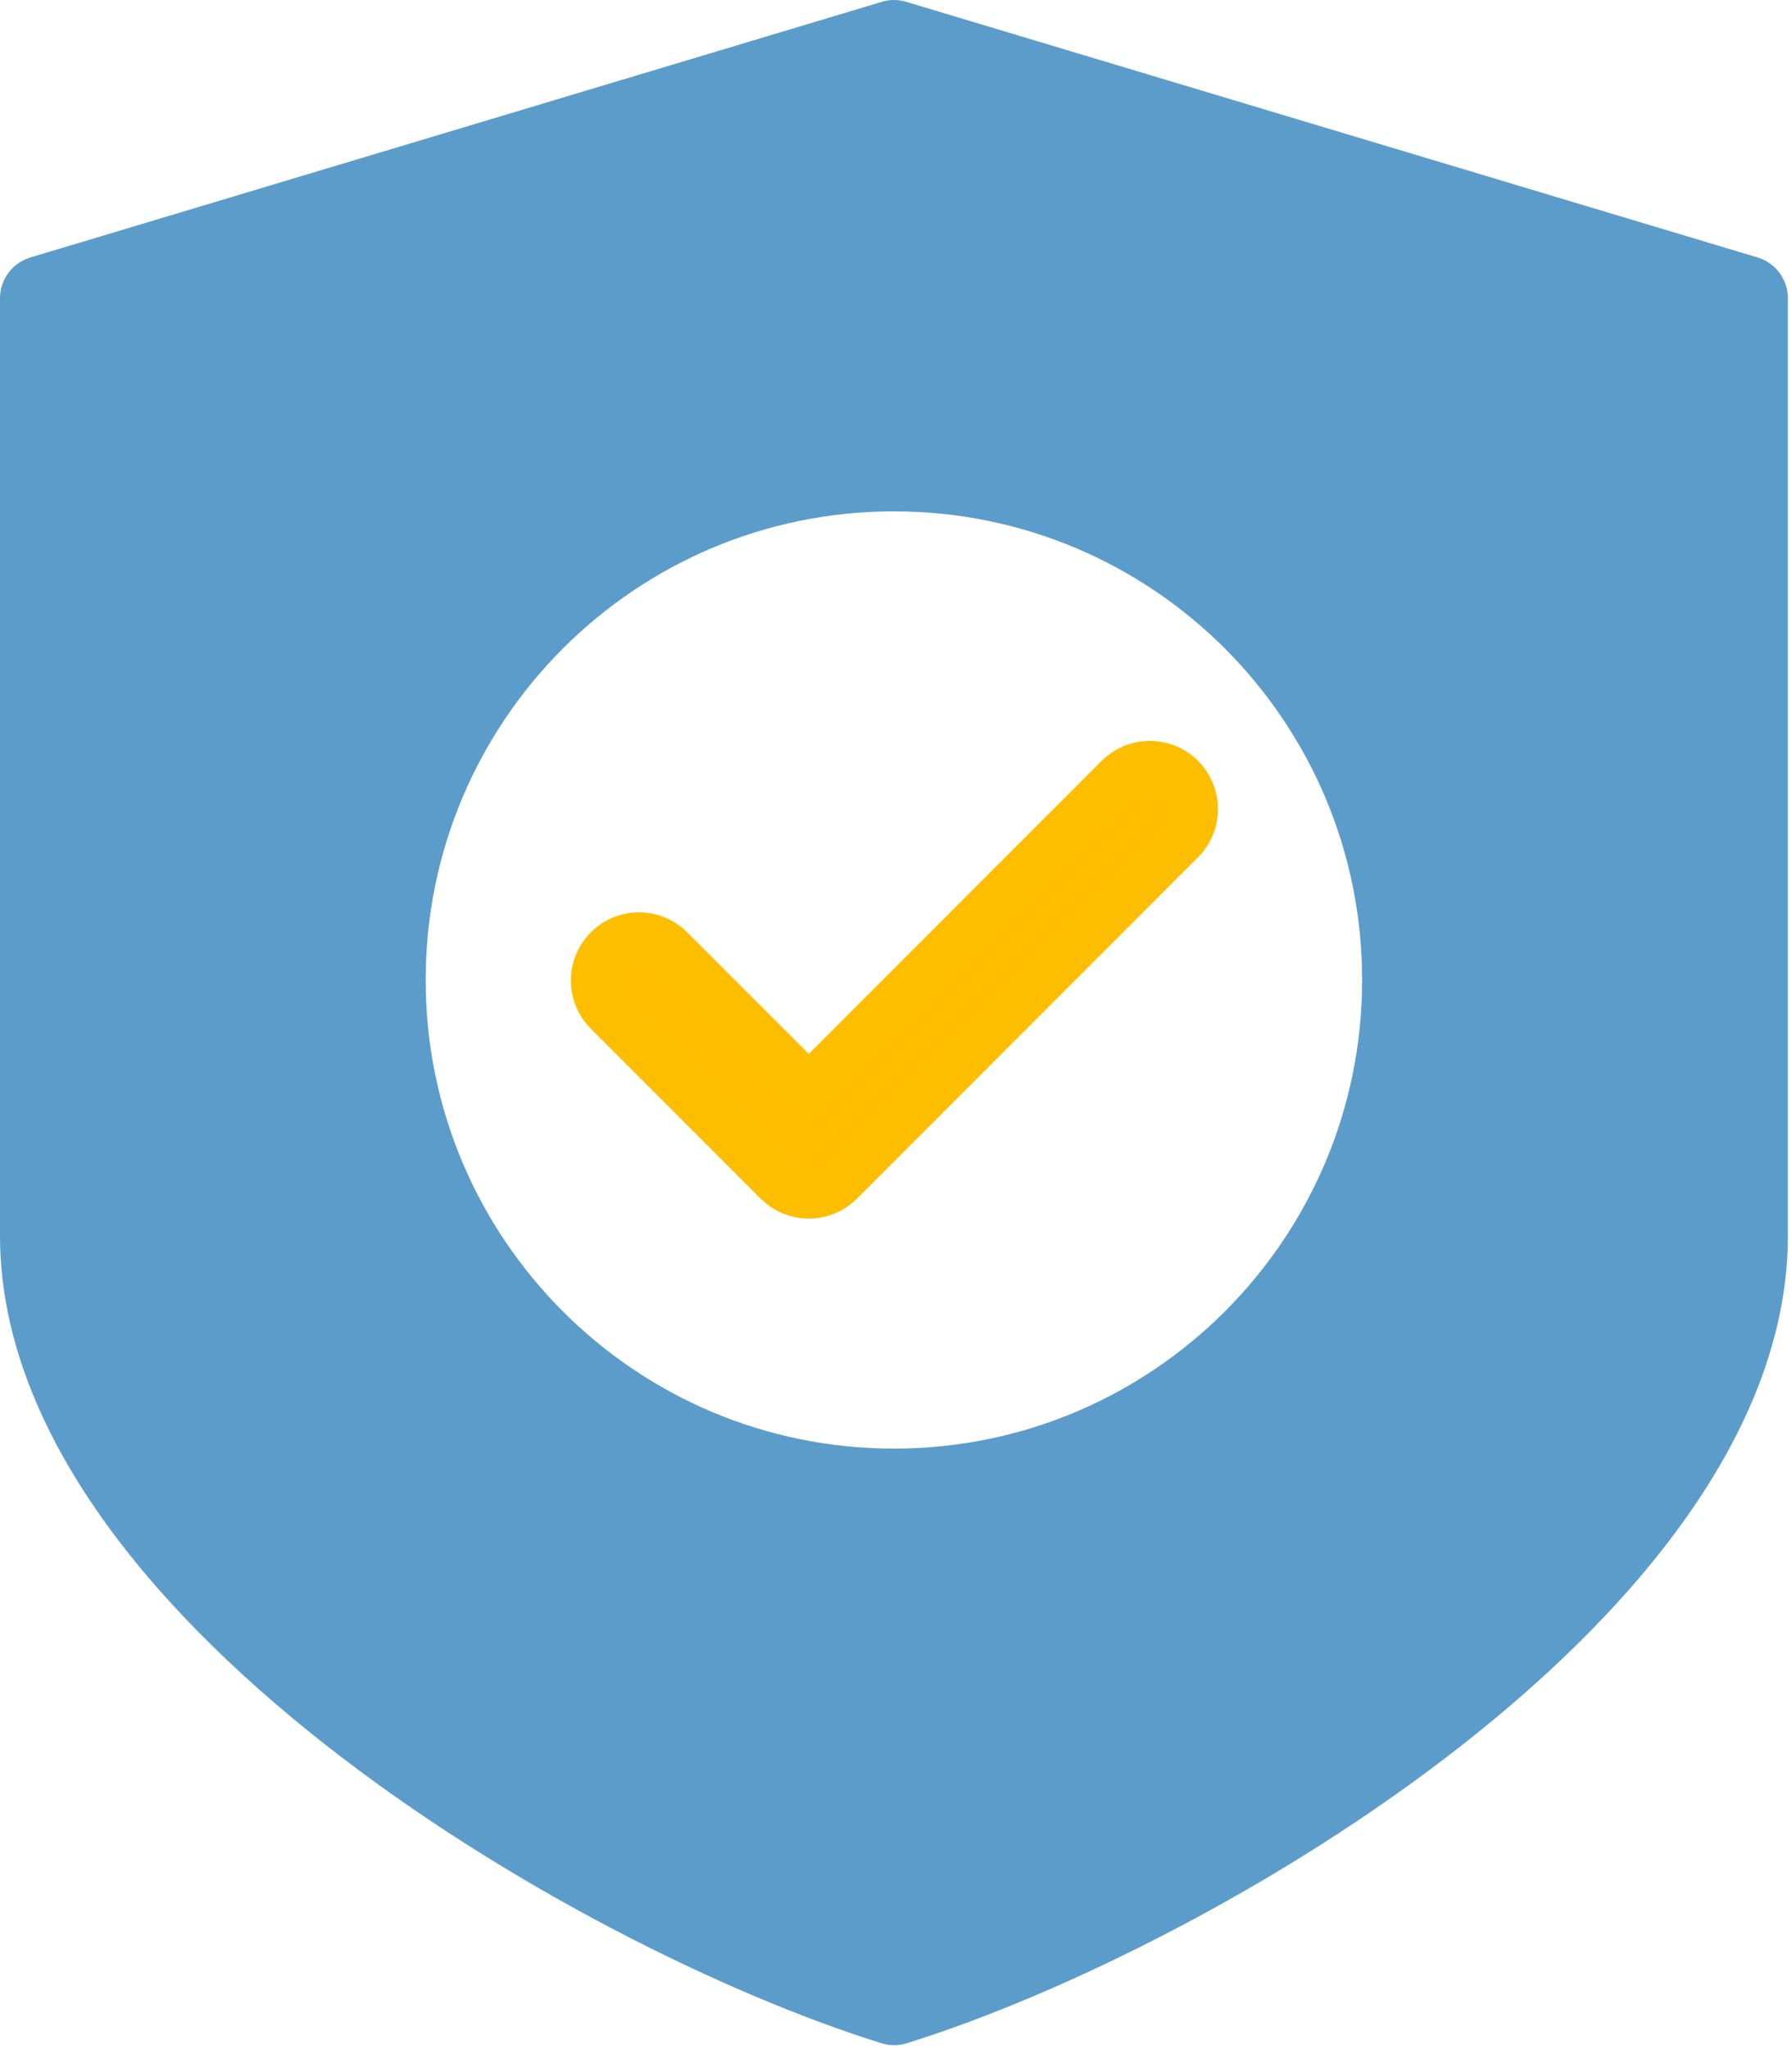
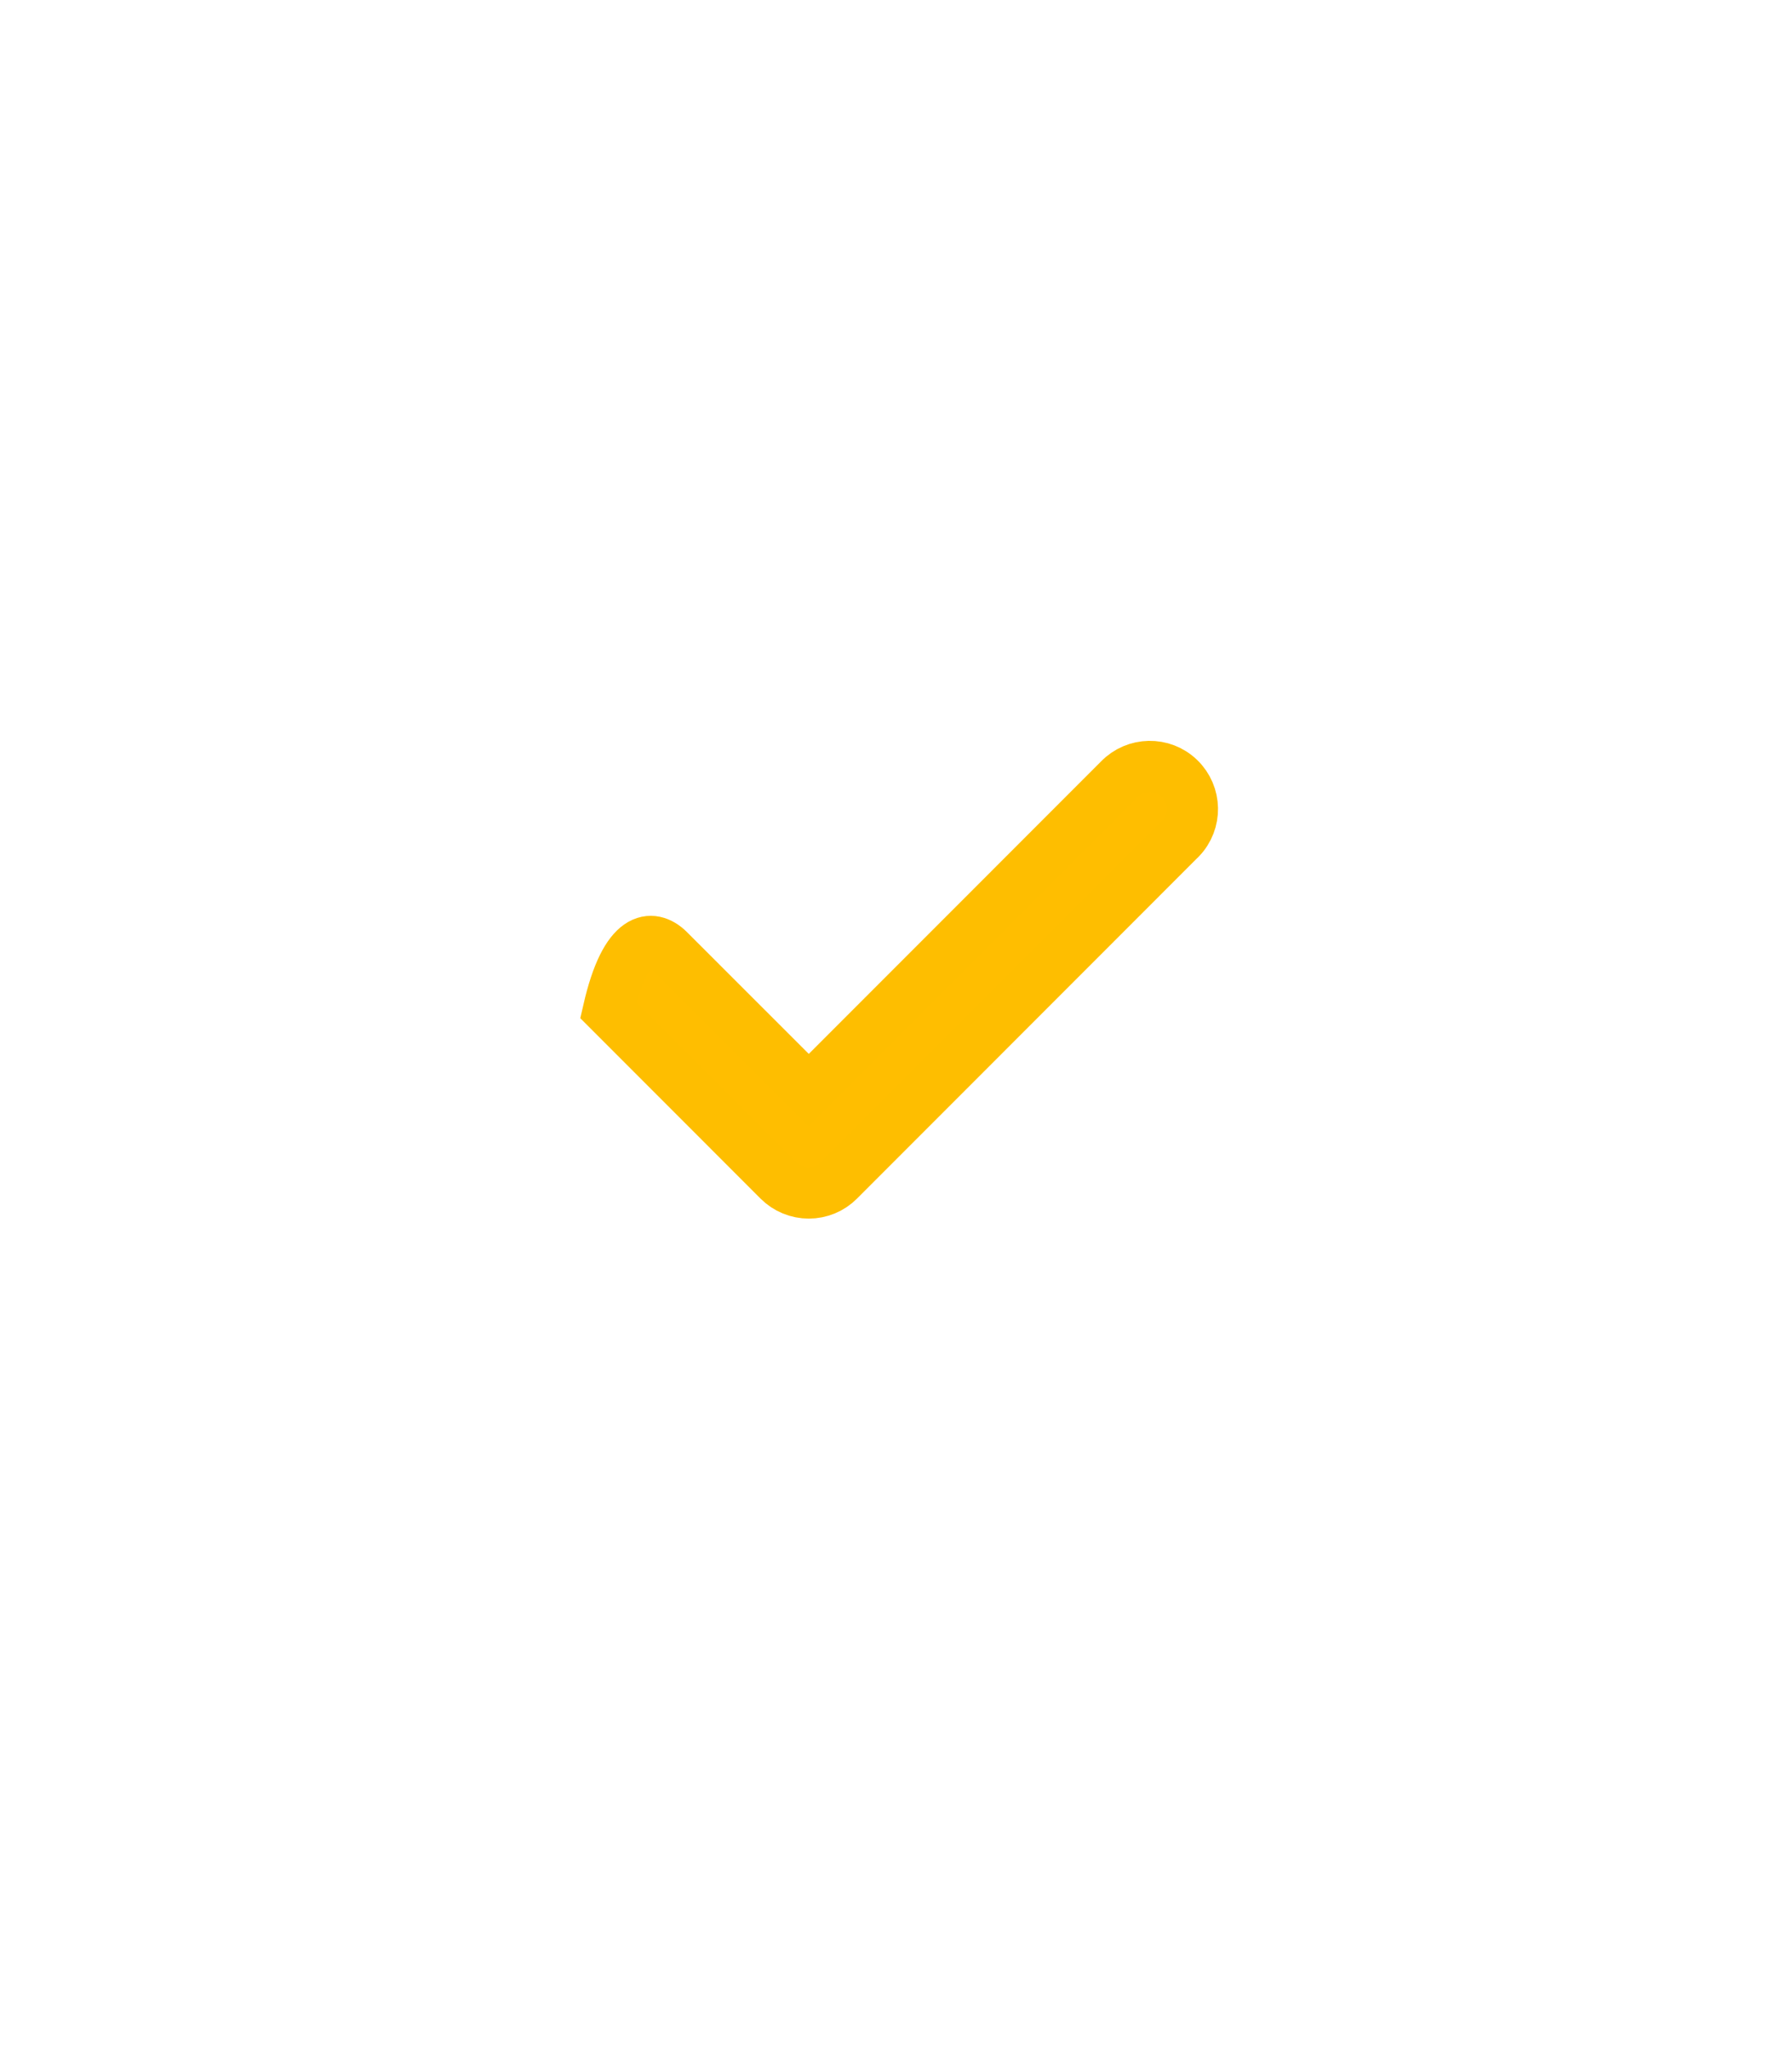
<svg xmlns="http://www.w3.org/2000/svg" width="35" height="40" viewBox="0 0 35 40" fill="none">
-   <path d="M17.222 0.036C17.378 -0.012 17.544 -0.012 17.7 0.036L34.328 5.026C34.679 5.132 34.92 5.456 34.92 5.823V24.12C34.92 31.473 23.709 38.015 17.713 39.885C17.55 39.936 17.376 39.936 17.214 39.885C11.211 38.015 0 31.473 0 24.12V5.823C0 5.456 0.241 5.132 0.594 5.026L17.222 0.036ZM17.459 9.982C12.409 9.982 8.314 14.077 8.314 19.13C8.314 24.182 12.409 28.278 17.459 28.278C22.51 28.278 26.604 24.182 26.604 19.13C26.604 14.077 22.51 9.982 17.459 9.982Z" fill="#5C9CCA" />
-   <path d="M15.797 23.288C15.576 23.288 15.365 23.201 15.209 23.045L11.883 19.718C11.564 19.388 11.573 18.862 11.903 18.543C12.225 18.231 12.736 18.231 13.058 18.543L15.797 21.28L21.86 15.216C22.179 14.886 22.705 14.876 23.035 15.195C23.366 15.515 23.375 16.041 23.056 16.372C23.049 16.378 23.043 16.385 23.035 16.392L16.384 23.045C16.228 23.201 16.017 23.288 15.797 23.288Z" fill="#FFBE00" stroke="#FEBE00" />
+   <path d="M15.797 23.288C15.576 23.288 15.365 23.201 15.209 23.045L11.883 19.718C12.225 18.231 12.736 18.231 13.058 18.543L15.797 21.28L21.86 15.216C22.179 14.886 22.705 14.876 23.035 15.195C23.366 15.515 23.375 16.041 23.056 16.372C23.049 16.378 23.043 16.385 23.035 16.392L16.384 23.045C16.228 23.201 16.017 23.288 15.797 23.288Z" fill="#FFBE00" stroke="#FEBE00" />
</svg>